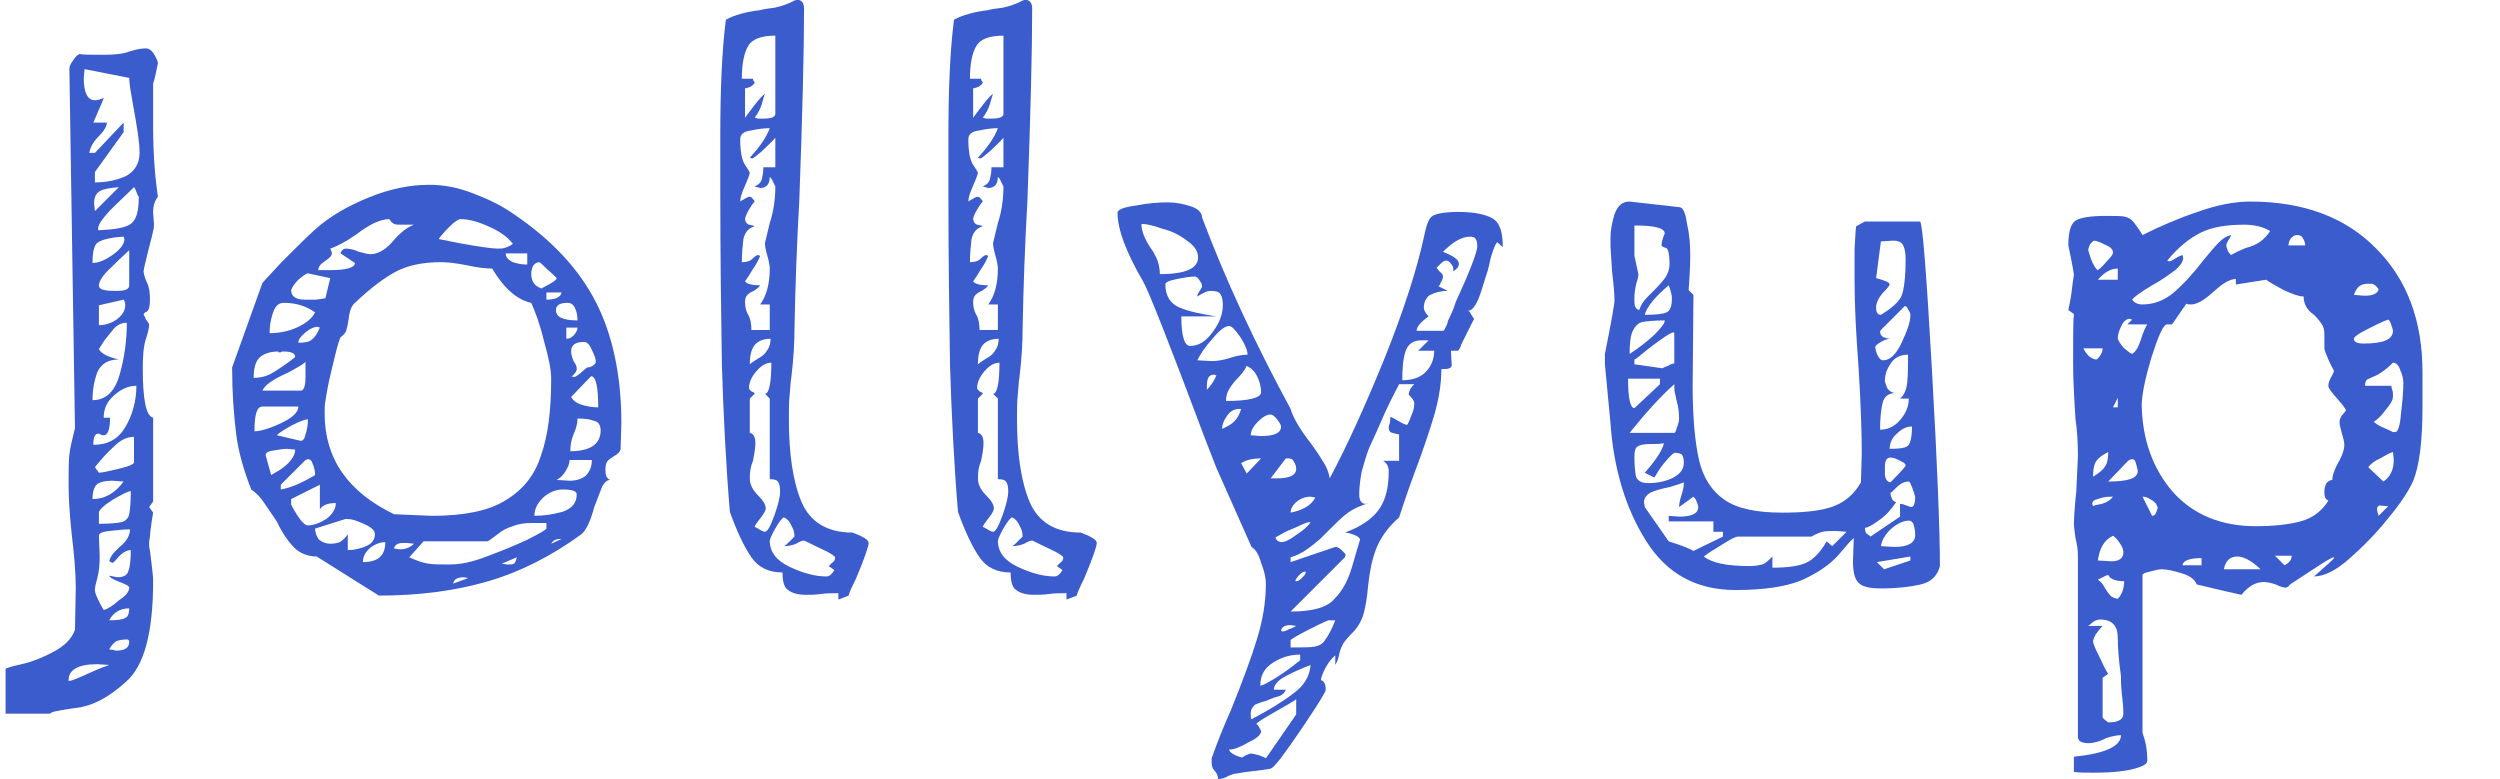
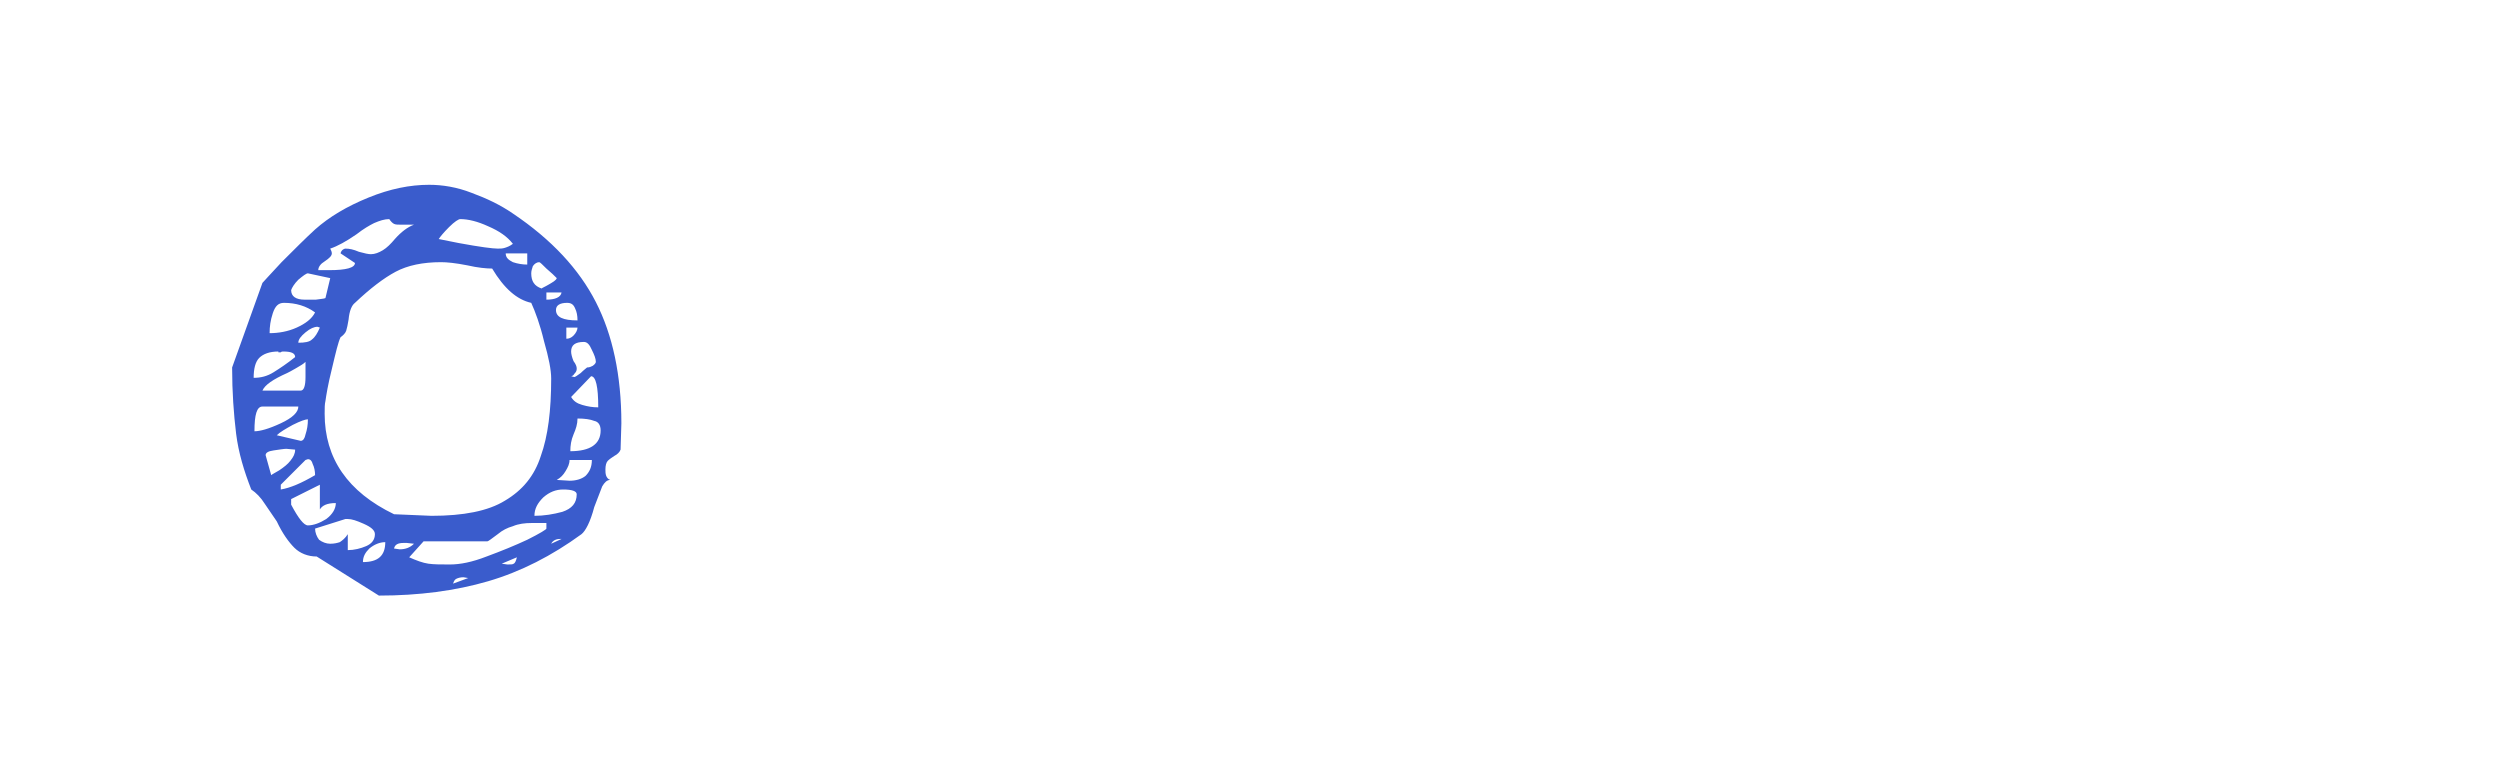
<svg xmlns="http://www.w3.org/2000/svg" xmlns:ns1="http://sodipodi.sourceforge.net/DTD/sodipodi-0.dtd" xmlns:ns2="http://www.inkscape.org/namespaces/inkscape" xmlns:xlink="http://www.w3.org/1999/xlink" version="1.1" width="104.472pt" height="32.556pt" viewBox="0 0 104.472 32.556" id="svg12" ns1:docname="Jollyup_indigo.svg" ns2:version="1.3.2 (091e20e, 2023-11-25, custom)">
  <defs id="defs12" />
  <ns1:namedview id="namedview12" pagecolor="#ffffff" bordercolor="#000000" borderopacity="0.25" ns2:showpageshadow="2" ns2:pageopacity="0.0" ns2:pagecheckerboard="0" ns2:deskcolor="#d1d1d1" ns2:document-units="pt" ns2:zoom="5.5852167" ns2:cx="69.648148" ns2:cy="21.753856" ns2:window-width="1920" ns2:window-height="991" ns2:window-x="-9" ns2:window-y="-9" ns2:window-maximized="1" ns2:current-layer="svg12" />
  <g enable-background="new" id="g12" style="fill:#3a5ccc;fill-opacity:1">
    <symbol id="font_0_1e" style="fill:#3a5ccc;fill-opacity:1">
-       <path d="M 0 .056 C 0 .057 .007 .059 .02 .062 C .034 .065 .048 .071 .061 .078 C .074 .085 .083 .094 .087 .105 L .088 .158 C .088 .177 .086 .199 .083 .224 C .08 .252 .079 .273 .079 .287 C .079 .304 .079 .316 .08 .325 C .081 .334 .084 .345 .087 .358 L .08 .808 C .08 .811 .081 .814 .084 .818 C .087 .823 .09 .826 .093 .827 C .096 .826 .106 .826 .123 .826 C .136 .826 .147 .827 .155 .83 C .164 .833 .171 .834 .176 .834 C .179 .834 .183 .832 .186 .827 C .189 .822 .191 .818 .191 .815 C .19 .811 .189 .806 .188 .801 C .187 .796 .186 .793 .185 .79 L .185 .737 C .185 .704 .187 .675 .191 .648 C .187 .643 .185 .637 .185 .628 L .186 .614 C .186 .61 .186 .607 .185 .606 C .185 .604 .183 .596 .179 .581 C .175 .565 .173 .556 .173 .555 C .173 .552 .174 .548 .177 .541 C .18 .535 .181 .528 .181 .52 C .181 .511 .18 .506 .177 .504 C .174 .503 .173 .501 .173 .5 C .174 .499 .175 .497 .176 .494 C .178 .492 .179 .49 .18 .488 C .18 .485 .179 .479 .176 .47 C .173 .461 .172 .449 .172 .433 C .172 .394 .176 .373 .185 .371 L .185 .266 L .18 .259 L .185 .252 C .184 .247 .183 .24 .182 .232 C .181 .225 .181 .219 .18 .216 L .18 .21 C .181 .205 .182 .197 .183 .188 C .184 .179 .185 .172 .185 .167 C .185 .102 .174 .06 .151 .04 C .129 .02 .108 .009 .087 .007 C .066 .004 .056 .002 .056 0 L 0 0 L 0 .056 M .112 .666 C .127 .666 .14 .669 .151 .674 C .162 .68 .168 .69 .168 .703 C .168 .716 .165 .735 .16 .762 C .157 .779 .155 .79 .155 .797 L .099 .808 L .098 .797 C .098 .778 .103 .769 .112 .769 C .115 .769 .119 .77 .123 .772 C .122 .768 .119 .762 .116 .755 C .113 .748 .111 .743 .11 .741 L .127 .741 C .127 .737 .124 .731 .117 .724 C .11 .717 .106 .71 .105 .703 L .112 .703 L .148 .741 L .148 .729 L .112 .679 L .112 .666 M .142 .66 C .131 .659 .123 .658 .118 .655 C .113 .652 .111 .647 .111 .639 L .112 .63 L .142 .66 M .161 .66 C .152 .651 .142 .642 .131 .631 C .121 .62 .116 .613 .116 .608 C .116 .607 .116 .606 .117 .606 C .137 .607 .15 .609 .157 .614 C .164 .619 .167 .63 .167 .648 C .166 .649 .165 .651 .164 .654 C .163 .657 .162 .659 .161 .66 M .148 .598 C .131 .597 .121 .594 .116 .591 C .111 .588 .109 .579 .109 .565 C .116 .565 .124 .568 .134 .575 C .144 .582 .149 .589 .149 .595 L .148 .598 M .117 .537 C .117 .534 .119 .532 .124 .531 C .129 .53 .133 .53 .137 .53 L .14 .53 C .15 .53 .155 .532 .155 .537 L .155 .581 C .152 .578 .144 .571 .133 .56 C .122 .55 .117 .542 .117 .537 M .117 .487 C .124 .487 .132 .489 .139 .494 C .146 .499 .15 .505 .15 .512 C .15 .515 .149 .518 .148 .519 L .117 .512 L .117 .487 M .142 .444 C .129 .444 .12 .439 .115 .428 C .111 .417 .109 .406 .109 .393 C .126 .393 .137 .404 .143 .425 C .149 .446 .152 .468 .152 .49 C .146 .49 .141 .488 .136 .483 C .132 .478 .128 .473 .124 .468 C .121 .463 .118 .459 .117 .457 C .12 .451 .129 .447 .142 .444 M .131 .371 C .131 .356 .128 .349 .123 .349 C .122 .349 .12 .349 .119 .35 C .118 .351 .117 .351 .116 .351 C .112 .351 .11 .346 .11 .337 C .128 .337 .141 .344 .15 .359 C .159 .374 .164 .392 .164 .411 C .154 .411 .145 .407 .136 .399 C .127 .391 .123 .382 .123 .371 L .131 .371 M .117 .302 C .121 .302 .129 .304 .142 .307 C .155 .31 .161 .313 .161 .315 L .161 .347 C .152 .347 .144 .343 .136 .335 C .128 .328 .12 .319 .112 .309 L .117 .302 M .134 .292 C .124 .292 .117 .29 .114 .287 C .111 .284 .109 .278 .109 .269 C .124 .269 .137 .276 .148 .291 L .134 .292 M .157 .279 C .154 .279 .146 .275 .134 .268 C .123 .261 .117 .255 .117 .252 L .117 .238 C .131 .238 .14 .239 .145 .24 C .15 .241 .154 .245 .155 .25 C .156 .255 .157 .265 .157 .279 M .112 .155 C .112 .153 .113 .149 .116 .143 C .119 .137 .121 .133 .123 .13 C .128 .131 .134 .135 .142 .142 C .151 .148 .155 .153 .155 .158 C .155 .16 .151 .162 .143 .165 C .136 .168 .131 .17 .13 .173 C .135 .172 .139 .171 .141 .171 C .148 .171 .153 .174 .154 .179 C .156 .184 .157 .193 .157 .205 C .152 .205 .147 .202 .142 .197 C .138 .192 .135 .189 .134 .189 L .13 .191 C .131 .196 .134 .2 .137 .203 C .14 .206 .142 .208 .143 .209 C .152 .216 .156 .224 .156 .231 C .148 .231 .139 .23 .13 .229 C .121 .228 .117 .226 .117 .223 L .118 .197 C .118 .186 .117 .177 .115 .17 C .113 .163 .112 .158 .112 .155 M .155 .132 C .144 .132 .135 .127 .13 .117 C .14 .117 .147 .118 .15 .12 C .153 .121 .155 .125 .155 .132 M .152 .093 C .147 .093 .142 .092 .139 .091 C .136 .089 .133 .086 .13 .081 C .131 .08 .133 .08 .135 .08 C .137 .079 .138 .079 .139 .079 C .15 .079 .155 .083 .155 .09 C .155 .092 .154 .093 .152 .093 M .115 .062 C .091 .062 .079 .055 .079 .042 C .079 .041 .079 .041 .08 .041 C .082 .041 .09 .044 .103 .05 C .118 .057 .127 .06 .13 .061 L .115 .062 Z " id="path1" style="fill:#3a5ccc;fill-opacity:1" />
-     </symbol>
+       </symbol>
    <symbol id="font_0_62" style="fill:#3a5ccc;fill-opacity:1">
      <path d="M .352 .479 C .401 .446 .435 .409 .456 .368 C .477 .327 .488 .276 .488 .216 L .487 .183 C .486 .18 .483 .177 .479 .175 C .476 .173 .473 .171 .471 .169 C .469 .167 .468 .163 .468 .158 C .468 .155 .468 .153 .469 .15 C .47 .148 .471 .146 .474 .145 C .47 .145 .467 .142 .464 .137 C .462 .132 .459 .124 .454 .111 C .449 .092 .443 .081 .438 .077 C .401 .05 .362 .03 .321 .018 C .28 .006 .234 0 .184 0 L .106 .049 C .095 .049 .085 .053 .078 .06 C .071 .067 .063 .078 .056 .093 C .051 .1 .046 .108 .041 .115 C .036 .123 .03 .129 .024 .133 C .015 .156 .008 .179 .005 .203 C .002 .228 0 .255 0 .286 L .038 .392 C .039 .393 .047 .402 .062 .418 C .078 .434 .092 .448 .104 .459 C .122 .475 .144 .488 .171 .499 C .198 .51 .223 .515 .247 .515 C .264 .515 .282 .512 .3 .505 C .319 .498 .336 .49 .352 .479 M .125 .429 C .125 .426 .122 .423 .116 .419 C .111 .416 .108 .412 .108 .408 L .122 .408 C .143 .408 .154 .411 .154 .417 L .136 .429 C .136 .43 .137 .432 .138 .433 C .139 .434 .141 .435 .142 .435 C .147 .435 .152 .434 .159 .431 C .166 .429 .171 .428 .174 .428 C .179 .428 .184 .43 .189 .433 C .194 .436 .199 .441 .204 .447 C .212 .456 .22 .462 .228 .465 L .219 .465 L .212 .465 C .208 .465 .205 .465 .203 .466 C .201 .467 .199 .469 .197 .472 C .191 .472 .185 .47 .178 .467 C .172 .464 .165 .46 .156 .453 C .143 .444 .132 .438 .123 .435 C .124 .433 .125 .431 .125 .429 M .286 .472 C .284 .472 .279 .469 .272 .462 C .265 .455 .261 .45 .259 .447 L .284 .442 C .311 .437 .327 .435 .333 .435 C .336 .435 .339 .435 .342 .436 C .345 .437 .348 .438 .352 .441 C .345 .45 .335 .457 .321 .463 C .308 .469 .296 .472 .286 .472 M .343 .429 C .343 .424 .346 .421 .352 .418 C .358 .416 .364 .415 .37 .415 L .37 .429 L .343 .429 M .262 .418 C .239 .418 .22 .414 .205 .406 C .19 .398 .173 .385 .154 .367 C .15 .364 .147 .357 .146 .346 C .145 .34 .144 .335 .143 .332 C .142 .329 .139 .326 .136 .324 C .133 .318 .13 .305 .125 .284 C .12 .264 .118 .251 .117 .244 C .116 .24 .116 .235 .116 .228 C .116 .172 .145 .13 .203 .102 L .25 .1 C .29 .1 .321 .106 .342 .119 C .364 .132 .379 .15 .387 .175 C .396 .2 .4 .232 .4 .272 C .4 .283 .397 .298 .391 .319 C .386 .34 .38 .356 .375 .367 C .357 .371 .341 .385 .326 .41 C .319 .41 .308 .411 .295 .414 C .28 .417 .269 .418 .262 .418 M .385 .418 C .382 .418 .379 .416 .377 .413 C .376 .41 .375 .407 .375 .404 C .375 .394 .379 .388 .388 .385 C .389 .386 .392 .387 .397 .39 C .402 .393 .406 .395 .407 .398 C .404 .401 .4 .405 .394 .41 C .389 .415 .386 .418 .385 .418 M .095 .404 C .093 .404 .089 .401 .083 .396 C .078 .391 .075 .386 .074 .383 C .074 .375 .08 .371 .091 .371 C .095 .371 .1 .371 .105 .371 C .111 .372 .115 .372 .117 .373 L .123 .398 L .095 .404 M .394 .38 L .394 .371 C .405 .371 .412 .374 .413 .38 L .394 .38 M .065 .367 C .058 .367 .054 .363 .051 .354 C .048 .345 .047 .337 .047 .329 C .058 .329 .07 .331 .081 .336 C .092 .341 .1 .347 .104 .355 C .093 .363 .08 .367 .065 .367 M .433 .345 C .433 .351 .432 .356 .43 .36 C .428 .365 .425 .367 .42 .367 C .411 .367 .406 .364 .406 .358 C .406 .349 .415 .345 .433 .345 M .083 .317 C .091 .317 .097 .318 .1 .321 C .104 .324 .107 .329 .11 .336 L .107 .337 C .103 .337 .098 .335 .092 .33 C .086 .325 .083 .321 .083 .317 M .419 .322 C .422 .322 .425 .323 .428 .326 C .431 .329 .433 .333 .433 .336 L .419 .336 L .419 .322 M .456 .293 C .456 .297 .454 .302 .451 .308 C .448 .315 .445 .318 .441 .318 C .43 .318 .425 .314 .425 .306 C .425 .303 .426 .299 .428 .294 C .431 .29 .432 .287 .432 .285 L .432 .284 C .432 .282 .431 .28 .429 .278 C .428 .276 .426 .275 .425 .275 L .429 .274 C .43 .274 .433 .276 .437 .279 C .441 .283 .444 .285 .445 .286 C .448 .286 .45 .287 .452 .288 C .455 .29 .456 .292 .456 .293 M .058 .306 C .047 .306 .039 .303 .034 .298 C .029 .293 .027 .284 .027 .273 C .036 .273 .044 .275 .052 .28 C .06 .285 .069 .291 .079 .299 C .079 .304 .074 .306 .064 .306 C .063 .306 .062 .306 .061 .305 C .06 .305 .06 .305 .059 .305 L .058 .305 L .058 .306 M .086 .257 C .09 .257 .092 .263 .092 .274 C .092 .285 .092 .292 .092 .293 C .089 .29 .085 .288 .08 .285 C .075 .282 .071 .28 .069 .279 C .051 .271 .041 .264 .038 .257 L .086 .257 M .459 .236 C .459 .262 .456 .275 .45 .275 L .425 .249 C .428 .244 .432 .241 .439 .239 C .446 .237 .452 .236 .459 .236 M .028 .206 C .035 .206 .046 .209 .061 .216 C .076 .223 .083 .23 .083 .237 L .038 .237 C .031 .237 .028 .227 .028 .206 M .424 .181 C .449 .181 .462 .19 .462 .207 C .462 .214 .459 .218 .454 .219 C .449 .221 .442 .222 .433 .222 C .433 .215 .431 .209 .428 .202 C .425 .195 .424 .188 .424 .181 M .095 .221 C .092 .221 .086 .219 .076 .214 C .067 .209 .06 .205 .056 .201 L .086 .194 C .089 .194 .091 .197 .092 .202 C .094 .208 .095 .214 .095 .221 M .049 .151 C .05 .152 .054 .154 .059 .157 C .065 .161 .07 .165 .073 .169 C .077 .174 .079 .178 .079 .183 L .068 .184 C .065 .184 .059 .183 .052 .182 C .045 .181 .042 .179 .042 .176 L .049 .151 M .061 .133 C .073 .135 .087 .141 .104 .151 C .104 .156 .103 .161 .101 .165 C .1 .169 .098 .171 .095 .171 L .092 .17 L .061 .139 L .061 .133 M .423 .144 C .431 .144 .438 .146 .443 .15 C .448 .155 .451 .161 .451 .17 L .423 .17 C .423 .165 .421 .161 .418 .156 C .415 .151 .412 .148 .407 .145 L .423 .144 M .074 .114 C .083 .097 .09 .088 .095 .088 C .102 .088 .11 .091 .118 .096 C .126 .102 .13 .109 .13 .116 C .119 .116 .113 .113 .11 .108 L .11 .139 L .074 .121 L .074 .118 L .074 .114 M .379 .1 C .391 .1 .403 .102 .414 .105 C .426 .109 .432 .116 .432 .127 C .432 .131 .426 .133 .415 .133 C .406 .133 .398 .13 .39 .123 C .383 .116 .379 .109 .379 .1 M .123 .065 C .128 .065 .132 .066 .135 .067 C .138 .069 .142 .072 .145 .077 L .145 .057 C .153 .057 .161 .059 .168 .062 C .175 .065 .179 .07 .179 .077 C .179 .082 .174 .086 .165 .09 C .156 .094 .15 .096 .145 .096 L .142 .096 L .104 .084 C .104 .079 .106 .074 .109 .07 C .113 .067 .118 .065 .123 .065 M .394 .091 C .391 .091 .385 .091 .376 .091 C .367 .091 .359 .09 .352 .087 C .345 .085 .339 .082 .333 .077 C .325 .071 .321 .068 .32 .068 L .24 .068 L .222 .048 C .231 .044 .239 .041 .246 .04 C .253 .039 .262 .039 .273 .039 C .286 .039 .301 .042 .319 .049 C .338 .056 .355 .063 .37 .07 C .386 .078 .394 .083 .394 .084 L .394 .091 M .413 .071 L .411 .071 C .406 .071 .402 .069 .4 .065 L .413 .071 M .164 .042 C .183 .042 .192 .05 .192 .067 C .185 .067 .178 .064 .172 .059 C .167 .054 .164 .049 .164 .042 M .21 .058 C .217 .058 .223 .06 .228 .065 L .219 .066 L .215 .066 C .208 .066 .204 .064 .203 .059 L .21 .058 M .345 .039 C .349 .039 .352 .039 .353 .04 C .355 .041 .356 .044 .357 .048 L .338 .04 L .345 .039 M .296 .022 L .29 .023 C .286 .023 .283 .022 .281 .021 C .279 .02 .278 .018 .277 .015 L .296 .022 Z " id="path2" style="fill:#3a5ccc;fill-opacity:1" />
    </symbol>
    <symbol id="font_0_5e" style="fill:#3a5ccc;fill-opacity:1">
-       <path d="M .166 .084 C .179 .079 .186 .075 .186 .071 C .186 .067 .181 .052 .17 .026 C .164 .014 .161 .007 .161 .005 L .148 0 L .148 .008 C .14 .008 .133 .008 .126 .007 C .119 .006 .113 .006 .107 .006 C .098 .006 .09 .008 .085 .012 C .08 .015 .078 .023 .078 .034 C .061 .034 .048 .04 .039 .053 C .03 .066 .021 .085 .012 .11 C .007 .17 .004 .231 .002 .294 C .001 .357 0 .432 0 .517 L 0 .581 C 0 .639 .002 .688 .007 .727 C .018 .733 .033 .737 .05 .739 C .053 .74 .059 .741 .068 .742 C .077 .744 .086 .747 .093 .751 L .096 .752 C .102 .752 .105 .748 .105 .741 C .105 .688 .103 .607 .099 .499 C .096 .446 .094 .393 .093 .338 C .093 .323 .092 .303 .089 .278 C .088 .273 .088 .266 .087 .257 C .086 .248 .086 .238 .086 .226 C .086 .183 .091 .148 .102 .122 C .113 .097 .134 .084 .166 .084 M .069 .707 C .052 .707 .04 .703 .035 .694 C .03 .686 .027 .672 .027 .653 L .041 .653 C .041 .652 .041 .651 .042 .65 C .043 .649 .043 .649 .043 .648 C .043 .647 .041 .645 .038 .643 C .035 .642 .033 .641 .031 .641 L .031 .604 C .033 .607 .037 .612 .043 .62 C .05 .629 .054 .633 .056 .634 C .055 .632 .054 .628 .052 .621 C .05 .615 .047 .609 .043 .604 C .044 .604 .045 .604 .047 .603 C .049 .603 .051 .603 .054 .603 C .064 .603 .069 .605 .069 .609 L .069 .707 M .056 .634 L .056 .634 M .031 .399 C .033 .396 .039 .394 .05 .394 C .048 .391 .045 .389 .042 .387 C .039 .386 .036 .384 .034 .382 C .032 .38 .031 .377 .031 .373 C .031 .368 .032 .362 .035 .357 C .038 .352 .039 .345 .039 .338 L .062 .338 L .062 .37 L .05 .37 C .058 .381 .062 .396 .062 .415 C .062 .419 .061 .424 .059 .431 C .057 .438 .056 .443 .056 .447 L .062 .472 C .067 .487 .069 .503 .069 .518 C .068 .52 .067 .522 .066 .524 C .065 .527 .063 .529 .062 .53 C .062 .521 .058 .516 .05 .516 L .043 .518 C .048 .52 .051 .523 .052 .527 C .053 .531 .054 .536 .054 .542 L .069 .542 L .069 .579 C .065 .574 .059 .569 .052 .562 C .045 .556 .041 .553 .04 .553 L .037 .554 C .05 .568 .058 .58 .062 .591 C .055 .591 .047 .59 .038 .588 C .029 .587 .025 .583 .025 .577 C .025 .562 .027 .551 .031 .545 C .035 .539 .037 .536 .037 .535 C .037 .534 .035 .528 .031 .519 C .027 .51 .025 .504 .025 .499 C .026 .5 .028 .501 .03 .502 C .033 .504 .035 .505 .037 .505 C .038 .505 .04 .504 .041 .502 C .042 .501 .043 .5 .043 .499 C .041 .497 .039 .494 .036 .489 C .033 .484 .032 .481 .031 .478 C .031 .474 .033 .471 .036 .47 C .04 .469 .042 .469 .043 .468 C .036 .466 .031 .461 .029 .452 C .028 .443 .027 .434 .027 .423 C .032 .423 .037 .424 .04 .427 C .043 .43 .046 .432 .047 .432 L .05 .431 C .048 .426 .045 .42 .04 .413 C .036 .406 .033 .402 .031 .399 M .063 .327 C .054 .327 .047 .324 .043 .319 C .039 .314 .037 .306 .037 .295 C .038 .296 .042 .299 .047 .302 C .053 .305 .057 .309 .059 .313 C .062 .317 .063 .322 .063 .327 M .056 .085 C .059 .085 .063 .092 .068 .106 C .073 .12 .075 .13 .075 .135 C .075 .142 .074 .146 .072 .148 C .071 .15 .067 .151 .062 .151 L .062 .252 L .056 .258 C .061 .258 .064 .271 .064 .297 C .057 .297 .051 .293 .045 .286 C .039 .279 .036 .272 .036 .265 C .036 .264 .037 .263 .039 .261 C .042 .26 .043 .259 .043 .258 L .037 .252 L .037 .209 C .042 .208 .044 .203 .044 .196 C .044 .191 .043 .184 .041 .174 C .038 .167 .037 .16 .037 .152 C .037 .145 .04 .138 .047 .131 C .054 .124 .057 .119 .057 .114 C .057 .112 .055 .108 .051 .103 C .047 .098 .044 .094 .043 .091 C .044 .091 .046 .09 .049 .088 C .052 .086 .055 .085 .056 .085 M .136 .042 C .137 .043 .138 .044 .14 .046 C .143 .048 .144 .05 .144 .053 C .144 .054 .139 .058 .128 .063 C .117 .068 .11 .072 .105 .074 C .103 .074 .1 .073 .095 .07 C .09 .068 .085 .067 .08 .067 C .082 .068 .084 .07 .087 .073 C .09 .076 .092 .078 .093 .079 C .093 .084 .092 .088 .089 .093 C .087 .098 .084 .101 .08 .103 C .078 .103 .075 .099 .07 .091 C .066 .084 .063 .078 .062 .074 C .062 .06 .07 .049 .087 .041 C .104 .033 .119 .029 .133 .029 C .137 .029 .14 .032 .143 .037 L .136 .042 Z " id="path3" style="fill:#3a5ccc;fill-opacity:1" />
-     </symbol>
+       </symbol>
    <symbol id="font_0_7a" style="fill:#3a5ccc;fill-opacity:1">
-       <path d="M .476 .673 C .473 .67 .471 .663 .468 .654 C .466 .645 .465 .64 .464 .637 C .463 .634 .461 .628 .458 .618 C .455 .608 .452 .6 .449 .595 C .446 .59 .443 .587 .439 .587 C .44 .587 .442 .586 .443 .583 C .445 .58 .446 .578 .447 .577 L .437 .557 C .435 .553 .433 .549 .431 .545 C .43 .541 .428 .538 .427 .537 L .418 .537 L .419 .519 C .419 .517 .418 .516 .416 .515 C .414 .514 .411 .514 .406 .514 C .406 .496 .403 .477 .397 .456 C .391 .436 .383 .412 .372 .383 C .362 .356 .356 .337 .353 .328 C .338 .315 .329 .301 .324 .288 C .319 .275 .316 .26 .314 .241 C .313 .228 .311 .217 .309 .209 C .307 .201 .303 .193 .297 .186 C .29 .179 .285 .173 .283 .17 C .281 .166 .279 .162 .278 .157 C .277 .152 .276 .148 .273 .143 L .273 .155 C .269 .152 .265 .147 .261 .14 C .257 .132 .255 .127 .255 .124 C .259 .123 .261 .119 .261 .112 C .261 .109 .251 .093 .23 .062 C .209 .031 .197 .015 .192 .013 C .187 .012 .179 .011 .17 .01 C .161 .009 .155 .008 .15 .007 C .147 .007 .144 .006 .139 .004 C .134 .001 .13 0 .126 0 C .126 .003 .125 .007 .122 .01 C .119 .013 .118 .017 .118 .02 L .118 .026 C .125 .046 .133 .066 .142 .086 C .157 .123 .168 .153 .175 .176 C .182 .199 .186 .222 .186 .245 C .186 .252 .184 .261 .18 .271 C .177 .282 .173 .288 .168 .291 L .124 .39 L .11 .426 C .065 .546 .039 .612 .032 .624 C .011 .66 0 .689 0 .71 C 0 .714 .008 .717 .023 .719 C .038 .722 .052 .723 .063 .723 C .073 .723 .083 .721 .092 .718 C .101 .715 .106 .71 .106 .704 C .135 .627 .172 .547 .217 .464 C .22 .453 .229 .438 .243 .42 C .248 .413 .253 .406 .257 .399 C .262 .392 .265 .384 .266 .377 C .288 .418 .311 .469 .335 .528 C .359 .588 .375 .638 .384 .679 C .387 .694 .39 .703 .395 .706 C .4 .709 .411 .711 .427 .711 C .447 .711 .461 .708 .47 .703 C .479 .698 .483 .686 .483 .667 L .476 .673 M .03 .696 C .03 .687 .034 .677 .042 .665 C .043 .664 .045 .661 .048 .655 C .051 .649 .053 .642 .053 .633 C .085 .633 .101 .64 .101 .654 C .101 .662 .096 .669 .087 .675 C .078 .682 .068 .687 .056 .69 C .045 .694 .036 .696 .03 .696 M .414 .574 C .417 .58 .421 .588 .424 .598 C .442 .637 .451 .661 .451 .668 C .451 .673 .45 .676 .449 .677 C .448 .679 .446 .68 .442 .68 C .432 .68 .421 .674 .408 .661 C .421 .656 .428 .651 .428 .646 C .428 .642 .425 .639 .42 .636 C .421 .637 .421 .638 .421 .639 C .421 .642 .42 .644 .418 .646 C .416 .649 .414 .65 .412 .65 C .41 .65 .408 .649 .405 .646 C .402 .643 .401 .642 .4 .641 C .401 .64 .402 .638 .404 .636 C .407 .634 .408 .632 .408 .63 C .408 .628 .407 .625 .405 .622 C .404 .619 .403 .618 .402 .618 L .414 .612 C .405 .612 .398 .61 .392 .607 C .387 .604 .384 .598 .384 .591 C .384 .588 .386 .584 .39 .58 C .38 .573 .375 .567 .375 .562 L .408 .562 C .409 .562 .41 .563 .411 .566 C .413 .569 .414 .572 .414 .574 M .08 .58 C .08 .555 .084 .543 .091 .543 C .102 .543 .111 .549 .119 .56 C .128 .572 .132 .583 .132 .594 C .132 .601 .131 .605 .129 .608 C .127 .611 .123 .612 .116 .612 C .113 .612 .108 .61 .1 .605 C .1 .607 .101 .609 .103 .612 C .105 .615 .106 .617 .106 .618 C .106 .62 .105 .622 .103 .625 C .101 .628 .099 .63 .097 .63 C .092 .63 .085 .629 .075 .627 C .065 .625 .06 .623 .06 .62 C .06 .606 .066 .596 .078 .591 C .09 .586 .105 .583 .124 .58 L .08 .58 M .14 .568 C .135 .568 .128 .563 .119 .552 C .11 .542 .104 .533 .1 .525 L .118 .524 C .124 .524 .132 .525 .141 .528 C .15 .531 .158 .532 .163 .532 C .163 .537 .16 .545 .154 .554 C .148 .563 .143 .568 .14 .568 M .357 .5 C .369 .5 .379 .503 .386 .51 C .393 .517 .397 .526 .397 .537 L .377 .537 L .39 .55 L .381 .55 C .37 .55 .364 .545 .361 .536 C .358 .527 .357 .515 .357 .5 M .18 .485 C .18 .492 .178 .499 .175 .505 C .172 .511 .168 .515 .162 .518 C .16 .514 .157 .509 .152 .504 C .147 .499 .143 .494 .14 .489 C .137 .484 .136 .479 .136 .474 C .165 .474 .18 .478 .18 .485 M .112 .488 C .117 .493 .121 .499 .124 .506 L .121 .507 C .117 .507 .114 .505 .113 .501 C .112 .498 .112 .493 .112 .488 M .372 .471 C .372 .474 .37 .477 .365 .482 C .365 .484 .366 .486 .367 .489 C .369 .492 .371 .494 .372 .495 L .353 .495 C .35 .489 .344 .478 .336 .461 C .329 .445 .322 .429 .315 .414 C .312 .406 .309 .396 .306 .385 C .304 .374 .303 .364 .303 .357 C .303 .349 .306 .345 .311 .345 L .315 .346 C .305 .343 .296 .339 .289 .334 C .282 .329 .274 .321 .265 .312 C .264 .311 .26 .307 .254 .301 C .248 .296 .242 .291 .236 .287 C .23 .283 .224 .28 .217 .278 L .217 .272 L .273 .291 C .275 .291 .278 .29 .281 .287 C .284 .284 .286 .282 .286 .281 L .285 .278 L .217 .21 C .244 .21 .263 .215 .272 .226 C .282 .236 .289 .249 .294 .266 C .299 .283 .302 .294 .304 .3 C .304 .302 .302 .304 .297 .306 C .292 .308 .288 .309 .285 .309 C .304 .316 .318 .325 .327 .337 C .336 .349 .34 .365 .34 .386 C .34 .391 .338 .396 .333 .399 L .353 .399 L .353 .432 C .348 .433 .344 .434 .342 .435 C .341 .436 .34 .438 .34 .44 C .34 .441 .34 .443 .341 .445 C .342 .448 .342 .451 .342 .454 C .343 .454 .347 .452 .352 .449 C .357 .446 .361 .444 .363 .444 C .364 .445 .366 .449 .368 .455 C .371 .461 .372 .466 .372 .471 M .131 .439 C .138 .442 .143 .445 .146 .448 C .15 .452 .153 .457 .155 .464 L .153 .464 C .146 .464 .141 .461 .137 .455 C .133 .449 .131 .444 .131 .439 M .18 .43 C .197 .43 .205 .434 .205 .442 C .205 .444 .203 .447 .2 .451 C .197 .455 .194 .457 .192 .457 C .187 .457 .182 .454 .176 .448 C .17 .442 .167 .436 .167 .431 L .18 .43 M .18 .402 C .169 .402 .161 .4 .155 .396 L .162 .383 L .18 .402 M .211 .402 L .192 .377 L .2 .377 C .216 .377 .224 .381 .224 .389 C .224 .392 .223 .395 .221 .398 C .22 .401 .217 .402 .214 .402 L .211 .402 M .242 .354 C .236 .354 .23 .352 .225 .348 C .22 .344 .217 .339 .217 .334 C .232 .337 .243 .343 .248 .353 L .242 .354 M .205 .297 C .21 .297 .216 .3 .224 .306 C .233 .312 .239 .317 .242 .322 L .239 .322 C .235 .321 .229 .318 .22 .314 C .212 .311 .205 .307 .198 .303 C .198 .302 .199 .301 .2 .299 C .202 .298 .204 .297 .205 .297 M .223 .249 C .223 .248 .223 .248 .224 .248 C .226 .248 .228 .249 .231 .252 C .234 .255 .236 .257 .236 .259 C .236 .26 .236 .26 .235 .26 C .233 .26 .231 .259 .228 .256 C .225 .253 .224 .251 .223 .249 M .217 .165 C .232 .165 .242 .165 .247 .166 C .252 .167 .257 .169 .26 .174 C .263 .178 .268 .186 .273 .199 L .266 .199 C .265 .2 .257 .196 .241 .188 C .225 .18 .217 .175 .217 .174 L .217 .165 M .217 .193 C .21 .193 .206 .191 .205 .186 L .207 .185 C .209 .185 .212 .186 .215 .188 C .219 .189 .222 .191 .224 .192 L .217 .193 M .229 .156 C .217 .156 .206 .153 .195 .146 C .184 .139 .179 .13 .179 .117 C .181 .117 .187 .12 .197 .126 C .207 .132 .218 .14 .229 .149 L .229 .156 M .168 .075 C .189 .086 .207 .097 .22 .107 C .234 .117 .241 .129 .242 .143 C .229 .138 .218 .133 .209 .128 C .2 .123 .196 .117 .196 .112 L .211 .112 C .209 .107 .205 .104 .199 .103 C .194 .101 .19 .1 .189 .099 C .182 .097 .176 .095 .172 .093 C .169 .09 .167 .087 .167 .082 C .167 .079 .167 .076 .168 .075 M .224 .1 C .22 .097 .211 .092 .197 .084 C .183 .076 .175 .071 .174 .069 C .176 .068 .177 .066 .178 .064 C .179 .062 .18 .061 .18 .06 C .18 .056 .175 .051 .164 .046 C .154 .04 .146 .037 .14 .037 C .14 .034 .145 .03 .156 .027 C .161 .03 .165 .032 .168 .032 C .169 .032 .172 .031 .177 .03 C .182 .028 .185 .027 .186 .026 L .224 .081 L .224 .1 Z " id="path4" style="fill:#3a5ccc;fill-opacity:1" />
-     </symbol>
+       </symbol>
    <symbol id="font_0_72" style="fill:#3a5ccc;fill-opacity:1">
-       <path d="M .395 .462 C .398 .462 .403 .4 .41 .276 C .417 .153 .42 .071 .42 .03 C .417 .018 .409 .01 .396 .007 C .383 .004 .367 .002 .346 .002 C .332 .002 .323 .004 .318 .009 C .313 .014 .311 .023 .311 .036 L .312 .065 C .309 .063 .303 .056 .292 .043 C .281 .031 .266 .021 .246 .012 C .226 .004 .199 0 .164 0 C .115 0 .078 .02 .052 .061 C .026 .102 .011 .152 .007 .209 L 0 .283 L 0 .296 C .008 .336 .012 .358 .012 .363 C .012 .371 .011 .383 .009 .399 L .007 .431 L .007 .441 C .007 .451 .009 .461 .012 .471 C .016 .482 .022 .487 .031 .487 L .093 .48 C .098 .48 .101 .473 .103 .459 C .106 .446 .107 .433 .107 .42 C .107 .405 .106 .391 .105 .376 L .111 .37 L .11 .256 C .11 .216 .113 .185 .118 .163 C .123 .141 .134 .124 .15 .113 C .166 .102 .19 .097 .223 .097 C .248 .097 .269 .099 .284 .104 C .299 .109 .312 .119 .321 .135 L .322 .171 C .322 .195 .321 .231 .318 .279 C .315 .319 .313 .355 .313 .388 C .313 .401 .313 .414 .313 .427 C .314 .441 .314 .451 .315 .456 L .326 .462 L .395 .462 M .037 .362 C .037 .355 .039 .352 .043 .351 C .045 .357 .048 .362 .053 .367 C .058 .372 .061 .375 .062 .376 C .069 .383 .073 .388 .076 .392 C .079 .397 .081 .402 .081 .409 C .081 .422 .079 .429 .076 .429 C .073 .43 .071 .431 .071 .432 C .071 .435 .072 .44 .075 .447 C .075 .454 .062 .457 .037 .457 L .037 .419 L .042 .396 C .042 .393 .041 .389 .039 .383 C .038 .378 .037 .372 .037 .367 L .037 .362 M .34 .391 C .351 .388 .357 .386 .357 .383 C .357 .382 .354 .378 .348 .372 C .343 .366 .34 .36 .34 .354 C .34 .353 .34 .351 .341 .348 C .342 .346 .344 .345 .346 .345 C .361 .354 .369 .362 .372 .369 C .375 .377 .377 .392 .377 .415 C .377 .422 .376 .428 .374 .432 C .372 .436 .368 .438 .361 .438 L .346 .437 L .34 .391 M .05 .345 C .064 .345 .073 .346 .077 .348 C .082 .35 .084 .356 .084 .366 C .084 .369 .083 .374 .08 .382 C .062 .367 .052 .354 .05 .345 M .358 .315 C .355 .315 .351 .314 .346 .311 C .341 .308 .339 .306 .339 .305 C .339 .302 .34 .298 .342 .294 C .344 .29 .346 .288 .349 .288 C .357 .288 .365 .295 .372 .31 C .379 .325 .383 .336 .383 .345 C .383 .347 .382 .349 .38 .352 C .379 .355 .377 .356 .376 .356 L .346 .326 L .345 .324 C .345 .321 .346 .319 .349 .317 C .352 .316 .355 .315 .358 .315 M .075 .338 C .062 .338 .053 .337 .047 .336 C .042 .335 .038 .331 .035 .325 C .032 .319 .031 .309 .031 .296 C .042 .303 .052 .311 .061 .319 C .07 .328 .075 .334 .075 .338 M .087 .321 C .087 .322 .087 .323 .086 .323 C .083 .323 .072 .316 .054 .302 C .045 .295 .04 .29 .037 .289 L .037 .283 L .072 .278 C .074 .279 .076 .28 .079 .281 C .082 .283 .085 .284 .087 .284 L .087 .321 M .351 .262 C .351 .261 .352 .258 .354 .253 C .357 .249 .36 .247 .365 .247 C .356 .247 .35 .243 .348 .234 C .346 .225 .345 .214 .345 .201 C .355 .201 .363 .205 .37 .213 C .377 .221 .381 .23 .381 .24 L .37 .24 C .375 .244 .378 .251 .379 .26 C .38 .27 .38 .282 .38 .295 C .371 .295 .364 .292 .359 .285 C .354 .278 .351 .271 .351 .262 M .029 .265 C .029 .24 .032 .228 .037 .228 L .069 .258 L .069 .265 L .029 .265 M .087 .258 C .07 .243 .051 .222 .031 .197 L .087 .197 C .088 .197 .089 .199 .09 .203 C .092 .208 .093 .212 .093 .215 C .093 .223 .092 .23 .09 .237 C .089 .24 .089 .243 .088 .246 C .087 .249 .087 .253 .087 .258 M .357 .177 C .369 .177 .377 .178 .38 .181 C .383 .184 .385 .192 .385 .205 C .378 .205 .372 .202 .366 .196 C .36 .191 .357 .184 .357 .177 M .037 .167 C .037 .156 .038 .147 .039 .142 C .041 .137 .046 .134 .054 .134 C .065 .134 .075 .136 .084 .14 C .094 .145 .099 .151 .099 .16 C .099 .164 .098 .167 .097 .169 C .096 .171 .092 .172 .087 .172 C .085 .171 .081 .167 .075 .16 C .069 .153 .065 .146 .062 .141 L .05 .147 C .064 .163 .072 .175 .074 .184 C .069 .183 .063 .183 .056 .183 C .049 .183 .044 .182 .041 .18 C .038 .178 .037 .174 .037 .167 M .358 .166 C .353 .166 .351 .162 .351 .154 L .351 .147 C .351 .14 .353 .136 .358 .135 C .371 .148 .377 .155 .377 .156 C .377 .158 .375 .16 .37 .162 C .365 .165 .361 .166 .358 .166 M .384 .104 C .387 .104 .389 .108 .389 .117 C .388 .12 .387 .124 .385 .129 C .383 .134 .382 .136 .381 .136 C .376 .136 .371 .134 .366 .129 C .361 .124 .359 .122 .358 .122 C .358 .119 .359 .117 .36 .114 C .361 .112 .363 .111 .365 .11 C .359 .101 .352 .093 .343 .087 C .335 .081 .329 .078 .326 .078 C .326 .074 .327 .071 .329 .07 C .331 .069 .332 .068 .333 .067 L .37 .092 L .37 .108 C .373 .108 .375 .107 .378 .106 C .381 .105 .383 .104 .384 .104 M .08 .061 C .096 .056 .106 .052 .111 .049 L .148 .067 L .148 .073 L .136 .073 L .136 .086 L .08 .086 L .08 .093 L .093 .092 C .109 .092 .117 .096 .117 .104 C .117 .106 .116 .108 .115 .111 C .114 .114 .112 .116 .111 .117 L .093 .104 C .093 .108 .094 .113 .096 .119 C .098 .125 .099 .13 .099 .135 C .097 .134 .091 .132 .081 .129 C .071 .127 .063 .125 .057 .122 C .052 .119 .049 .115 .049 .11 L .05 .104 L .08 .061 M .363 .054 C .38 .054 .389 .059 .389 .069 C .389 .075 .388 .079 .387 .082 C .386 .085 .384 .087 .381 .087 C .374 .087 .366 .083 .358 .076 C .351 .069 .347 .062 .346 .055 L .363 .054 M .303 .073 L .29 .074 C .283 .074 .277 .074 .273 .073 C .269 .072 .264 .07 .259 .067 L .167 .067 C .164 .067 .158 .064 .147 .057 C .137 .051 .129 .046 .124 .042 C .134 .034 .153 .03 .182 .03 C .188 .03 .193 .031 .197 .032 C .201 .033 .205 .037 .21 .042 L .21 .028 C .229 .028 .243 .03 .252 .034 C .261 .038 .27 .047 .278 .061 L .285 .055 L .303 .073 M .383 .037 L .383 .042 L .341 .035 L .35 .026 L .383 .037 Z " id="path5" style="fill:#3a5ccc;fill-opacity:1" />
-     </symbol>
+       </symbol>
    <symbol id="font_0_6a" style="fill:#3a5ccc;fill-opacity:1">
-       <path d="M .007 .02 C .046 .024 .066 .033 .066 .047 C .061 .047 .057 .046 .053 .045 C .049 .044 .046 .043 .045 .042 C .038 .039 .032 .037 .025 .037 C .016 .037 .012 .04 .012 .045 L .012 .272 C .012 .279 .011 .286 .009 .294 C .008 .303 .007 .308 .007 .31 C .007 .32 .008 .334 .01 .353 L .012 .396 C .012 .415 .011 .43 .009 .443 C .007 .473 .006 .496 .006 .513 C .006 .548 .006 .568 .007 .575 L 0 .58 C .001 .586 .003 .593 .004 .602 C .005 .611 .006 .618 .007 .624 C .007 .625 .005 .638 0 .661 C 0 .678 .003 .688 .009 .692 C .015 .696 .028 .698 .047 .698 C .059 .698 .067 .698 .071 .697 C .075 .696 .079 .694 .082 .69 C .085 .686 .089 .681 .093 .674 C .115 .685 .138 .695 .162 .703 C .187 .712 .209 .716 .228 .716 C .295 .716 .348 .696 .386 .657 C .425 .618 .444 .566 .444 .502 L .444 .458 C .444 .415 .44 .384 .432 .365 C .427 .354 .417 .338 .401 .319 C .386 .3 .369 .283 .352 .268 C .335 .253 .32 .246 .308 .246 C .325 .261 .333 .268 .333 .269 C .333 .27 .333 .27 .332 .27 C .331 .27 .322 .265 .307 .255 L .278 .236 C .276 .233 .274 .232 .272 .232 C .27 .232 .266 .233 .26 .236 C .254 .238 .249 .239 .245 .239 C .235 .239 .226 .234 .217 .223 C .212 .224 .194 .228 .161 .236 C .158 .243 .152 .247 .142 .25 C .132 .253 .124 .255 .117 .255 C .114 .255 .109 .254 .102 .252 C .096 .251 .093 .249 .093 .248 L .093 .05 C .097 .039 .099 .028 .099 .015 C .099 .011 .094 .008 .083 .005 C .072 .002 .056 0 .033 0 C .022 0 .013 0 .007 .001 L .007 .02 M .08 .593 C .083 .589 .087 .587 .093 .587 C .107 .587 .12 .592 .131 .601 C .143 .611 .156 .625 .169 .642 C .178 .653 .184 .66 .189 .665 C .194 .67 .199 .673 .204 .674 C .204 .673 .203 .671 .201 .668 C .199 .665 .198 .662 .198 .661 C .198 .66 .199 .657 .2 .654 C .202 .651 .203 .65 .204 .649 C .211 .653 .218 .656 .223 .658 C .236 .661 .246 .668 .253 .679 C .248 .682 .243 .684 .238 .685 C .234 .686 .228 .687 .221 .687 C .198 .687 .18 .684 .166 .677 C .152 .67 .138 .659 .124 .642 L .126 .641 C .128 .641 .13 .642 .133 .644 C .136 .646 .14 .648 .143 .649 L .144 .646 C .144 .641 .141 .636 .134 .63 C .127 .625 .118 .618 .105 .611 C .09 .602 .082 .596 .08 .593 M .287 .674 C .284 .674 .282 .673 .279 .67 C .277 .667 .276 .664 .276 .661 L .297 .661 C .297 .664 .296 .667 .294 .67 C .293 .673 .29 .674 .287 .674 M .025 .655 C .026 .652 .027 .647 .03 .64 C .033 .634 .035 .631 .037 .63 C .041 .633 .045 .637 .049 .642 C .054 .647 .056 .65 .056 .652 C .056 .656 .053 .659 .046 .662 C .04 .665 .035 .667 .032 .667 C .031 .666 .029 .665 .027 .662 C .026 .659 .025 .657 .025 .655 M .062 .632 C .053 .632 .045 .627 .037 .618 L .062 .618 L .062 .632 M .092 .46 C .093 .417 .106 .381 .131 .352 C .157 .323 .192 .309 .235 .309 C .257 .309 .276 .311 .291 .315 C .306 .319 .318 .328 .326 .341 C .324 .342 .323 .343 .322 .345 C .321 .348 .321 .35 .321 .353 C .321 .356 .322 .359 .323 .362 C .325 .365 .328 .367 .331 .367 C .331 .373 .334 .381 .339 .39 C .34 .391 .341 .394 .343 .398 C .345 .403 .346 .407 .346 .411 C .346 .414 .345 .419 .343 .425 C .341 .432 .34 .437 .34 .44 C .34 .442 .341 .445 .343 .448 C .346 .451 .347 .453 .348 .454 C .348 .456 .344 .461 .337 .469 C .33 .477 .326 .482 .326 .485 C .326 .488 .327 .491 .329 .495 C .332 .5 .333 .503 .333 .504 C .332 .506 .329 .511 .326 .518 C .323 .525 .321 .53 .321 .532 L .321 .549 C .321 .555 .32 .559 .318 .562 C .316 .565 .313 .569 .308 .574 C .299 .58 .295 .588 .295 .597 C .289 .597 .281 .6 .27 .605 C .259 .611 .252 .615 .248 .618 L .21 .612 L .21 .619 C .206 .619 .201 .617 .196 .614 C .191 .611 .187 .607 .182 .603 C .17 .592 .161 .587 .154 .587 C .151 .587 .149 .587 .148 .588 L .13 .562 L .124 .562 C .119 .562 .113 .548 .104 .52 C .096 .493 .092 .473 .092 .46 M .376 .613 C .371 .613 .368 .612 .365 .61 C .362 .608 .36 .604 .358 .599 L .37 .598 L .373 .598 C .382 .598 .388 .601 .389 .606 C .387 .609 .385 .611 .383 .612 C .382 .613 .379 .613 .376 .613 M .062 .544 C .063 .541 .065 .538 .069 .533 C .074 .529 .077 .526 .08 .525 C .085 .528 .088 .534 .091 .543 C .094 .553 .097 .559 .099 .562 L .074 .562 L .08 .568 L .077 .569 C .073 .569 .069 .566 .066 .559 C .063 .553 .062 .548 .062 .544 M .358 .544 C .358 .54 .362 .538 .37 .538 C .395 .538 .407 .543 .407 .554 C .407 .555 .406 .558 .405 .561 C .404 .564 .403 .567 .401 .568 C .392 .565 .383 .56 .373 .555 C .363 .55 .358 .546 .358 .544 M .019 .532 C .02 .529 .023 .525 .026 .522 C .03 .519 .033 .518 .035 .518 C .036 .518 .038 .52 .04 .523 C .042 .526 .043 .529 .043 .532 L .019 .532 M .383 .44 C .384 .439 .387 .436 .394 .433 C .401 .43 .405 .428 .407 .427 L .41 .427 C .413 .427 .416 .435 .417 .45 C .419 .466 .42 .479 .42 .488 C .42 .493 .419 .499 .416 .505 C .414 .511 .411 .514 .407 .514 C .399 .506 .392 .501 .386 .498 C .381 .496 .377 .494 .375 .493 C .373 .492 .372 .489 .372 .485 L .405 .485 C .405 .484 .405 .483 .406 .48 C .407 .478 .407 .475 .407 .472 C .407 .467 .404 .462 .398 .455 C .393 .448 .388 .443 .383 .44 M .056 .458 L .062 .458 L .062 .47 L .056 .458 M .05 .402 C .042 .398 .037 .394 .034 .389 C .032 .385 .031 .379 .031 .371 C .039 .376 .044 .38 .046 .384 C .049 .388 .05 .394 .05 .402 M .395 .365 C .404 .371 .408 .38 .408 .393 L .407 .402 C .403 .401 .398 .398 .391 .394 C .384 .391 .379 .387 .376 .383 L .395 .365 M .05 .365 C .075 .365 .087 .369 .087 .378 C .087 .38 .086 .383 .085 .387 C .084 .391 .083 .393 .08 .393 C .078 .393 .076 .392 .074 .39 L .05 .365 M .053 .346 C .047 .346 .042 .345 .037 .343 C .032 .342 .03 .34 .03 .337 L .031 .334 C .032 .335 .036 .336 .042 .337 C .049 .339 .053 .342 .056 .346 L .053 .346 M .105 .322 C .107 .322 .109 .323 .11 .326 C .111 .329 .112 .331 .112 .332 C .111 .337 .108 .34 .104 .342 C .1 .345 .096 .346 .093 .346 L .105 .322 M .39 .335 C .388 .334 .387 .333 .387 .331 C .387 .328 .388 .325 .389 .322 L .401 .334 L .39 .335 M .056 .297 C .045 .292 .039 .281 .037 .266 L .054 .265 C .064 .265 .069 .269 .069 .276 C .069 .279 .068 .283 .065 .287 C .062 .292 .059 .295 .056 .297 M .271 .26 C .277 .263 .28 .267 .28 .272 L .259 .272 L .271 .26 M .241 .255 C .237 .259 .232 .263 .227 .266 C .222 .269 .217 .271 .212 .271 C .203 .271 .197 .266 .195 .255 L .241 .255 M .167 .269 C .152 .269 .144 .266 .143 .26 L .167 .26 L .167 .269 M .037 .242 C .04 .24 .043 .237 .045 .233 C .048 .228 .05 .225 .052 .223 C .054 .22 .057 .219 .062 .218 C .067 .223 .07 .231 .07 .24 C .059 .24 .052 .243 .05 .248 C .049 .248 .045 .246 .037 .242 M .043 .069 C .044 .068 .045 .067 .046 .066 C .047 .065 .049 .064 .05 .063 C .063 .063 .069 .067 .069 .074 C .069 .082 .068 .091 .067 .1 C .066 .109 .066 .116 .066 .121 C .063 .142 .062 .158 .062 .169 C .062 .184 .055 .192 .04 .192 C .037 .192 .034 .191 .031 .189 C .028 .186 .026 .185 .025 .184 L .043 .184 C .04 .181 .037 .177 .034 .173 C .032 .169 .031 .166 .031 .164 C .032 .159 .036 .151 .041 .141 C .046 .13 .049 .125 .05 .124 L .043 .119 L .043 .069 Z " id="path6" style="fill:#3a5ccc;fill-opacity:1" />
-     </symbol>
+       </symbol>
    <use xlink:href="#font_0_1e" transform="matrix(33.333,0,0,-33.333,.233,29.822)" id="use6" style="fill:#3a5ccc;fill-opacity:1" />
    <use xlink:href="#font_0_62" transform="matrix(33.333,0,0,-33.333,9.7,24.889)" id="use7" style="fill:#3a5ccc;fill-opacity:1" />
    <use xlink:href="#font_0_5e" transform="matrix(33.333,0,0,-33.333,30.1,25.056)" id="use8" style="fill:#3a5ccc;fill-opacity:1" />
    <use xlink:href="#font_0_5e" transform="matrix(33.333,0,0,-33.333,39.633,25.056)" id="use9" style="fill:#3a5ccc;fill-opacity:1" />
    <use xlink:href="#font_0_7a" transform="matrix(33.333,0,0,-33.333,46.7,32.556)" id="use10" style="fill:#3a5ccc;fill-opacity:1" />
    <use xlink:href="#font_0_72" transform="matrix(33.333,0,0,-33.333,67.067,24.656)" id="use11" style="fill:#3a5ccc;fill-opacity:1" />
    <use xlink:href="#font_0_6a" transform="matrix(33.333,0,0,-33.333,86.433,32.289)" id="use12" style="fill:#3a5ccc;fill-opacity:1" />
  </g>
</svg>